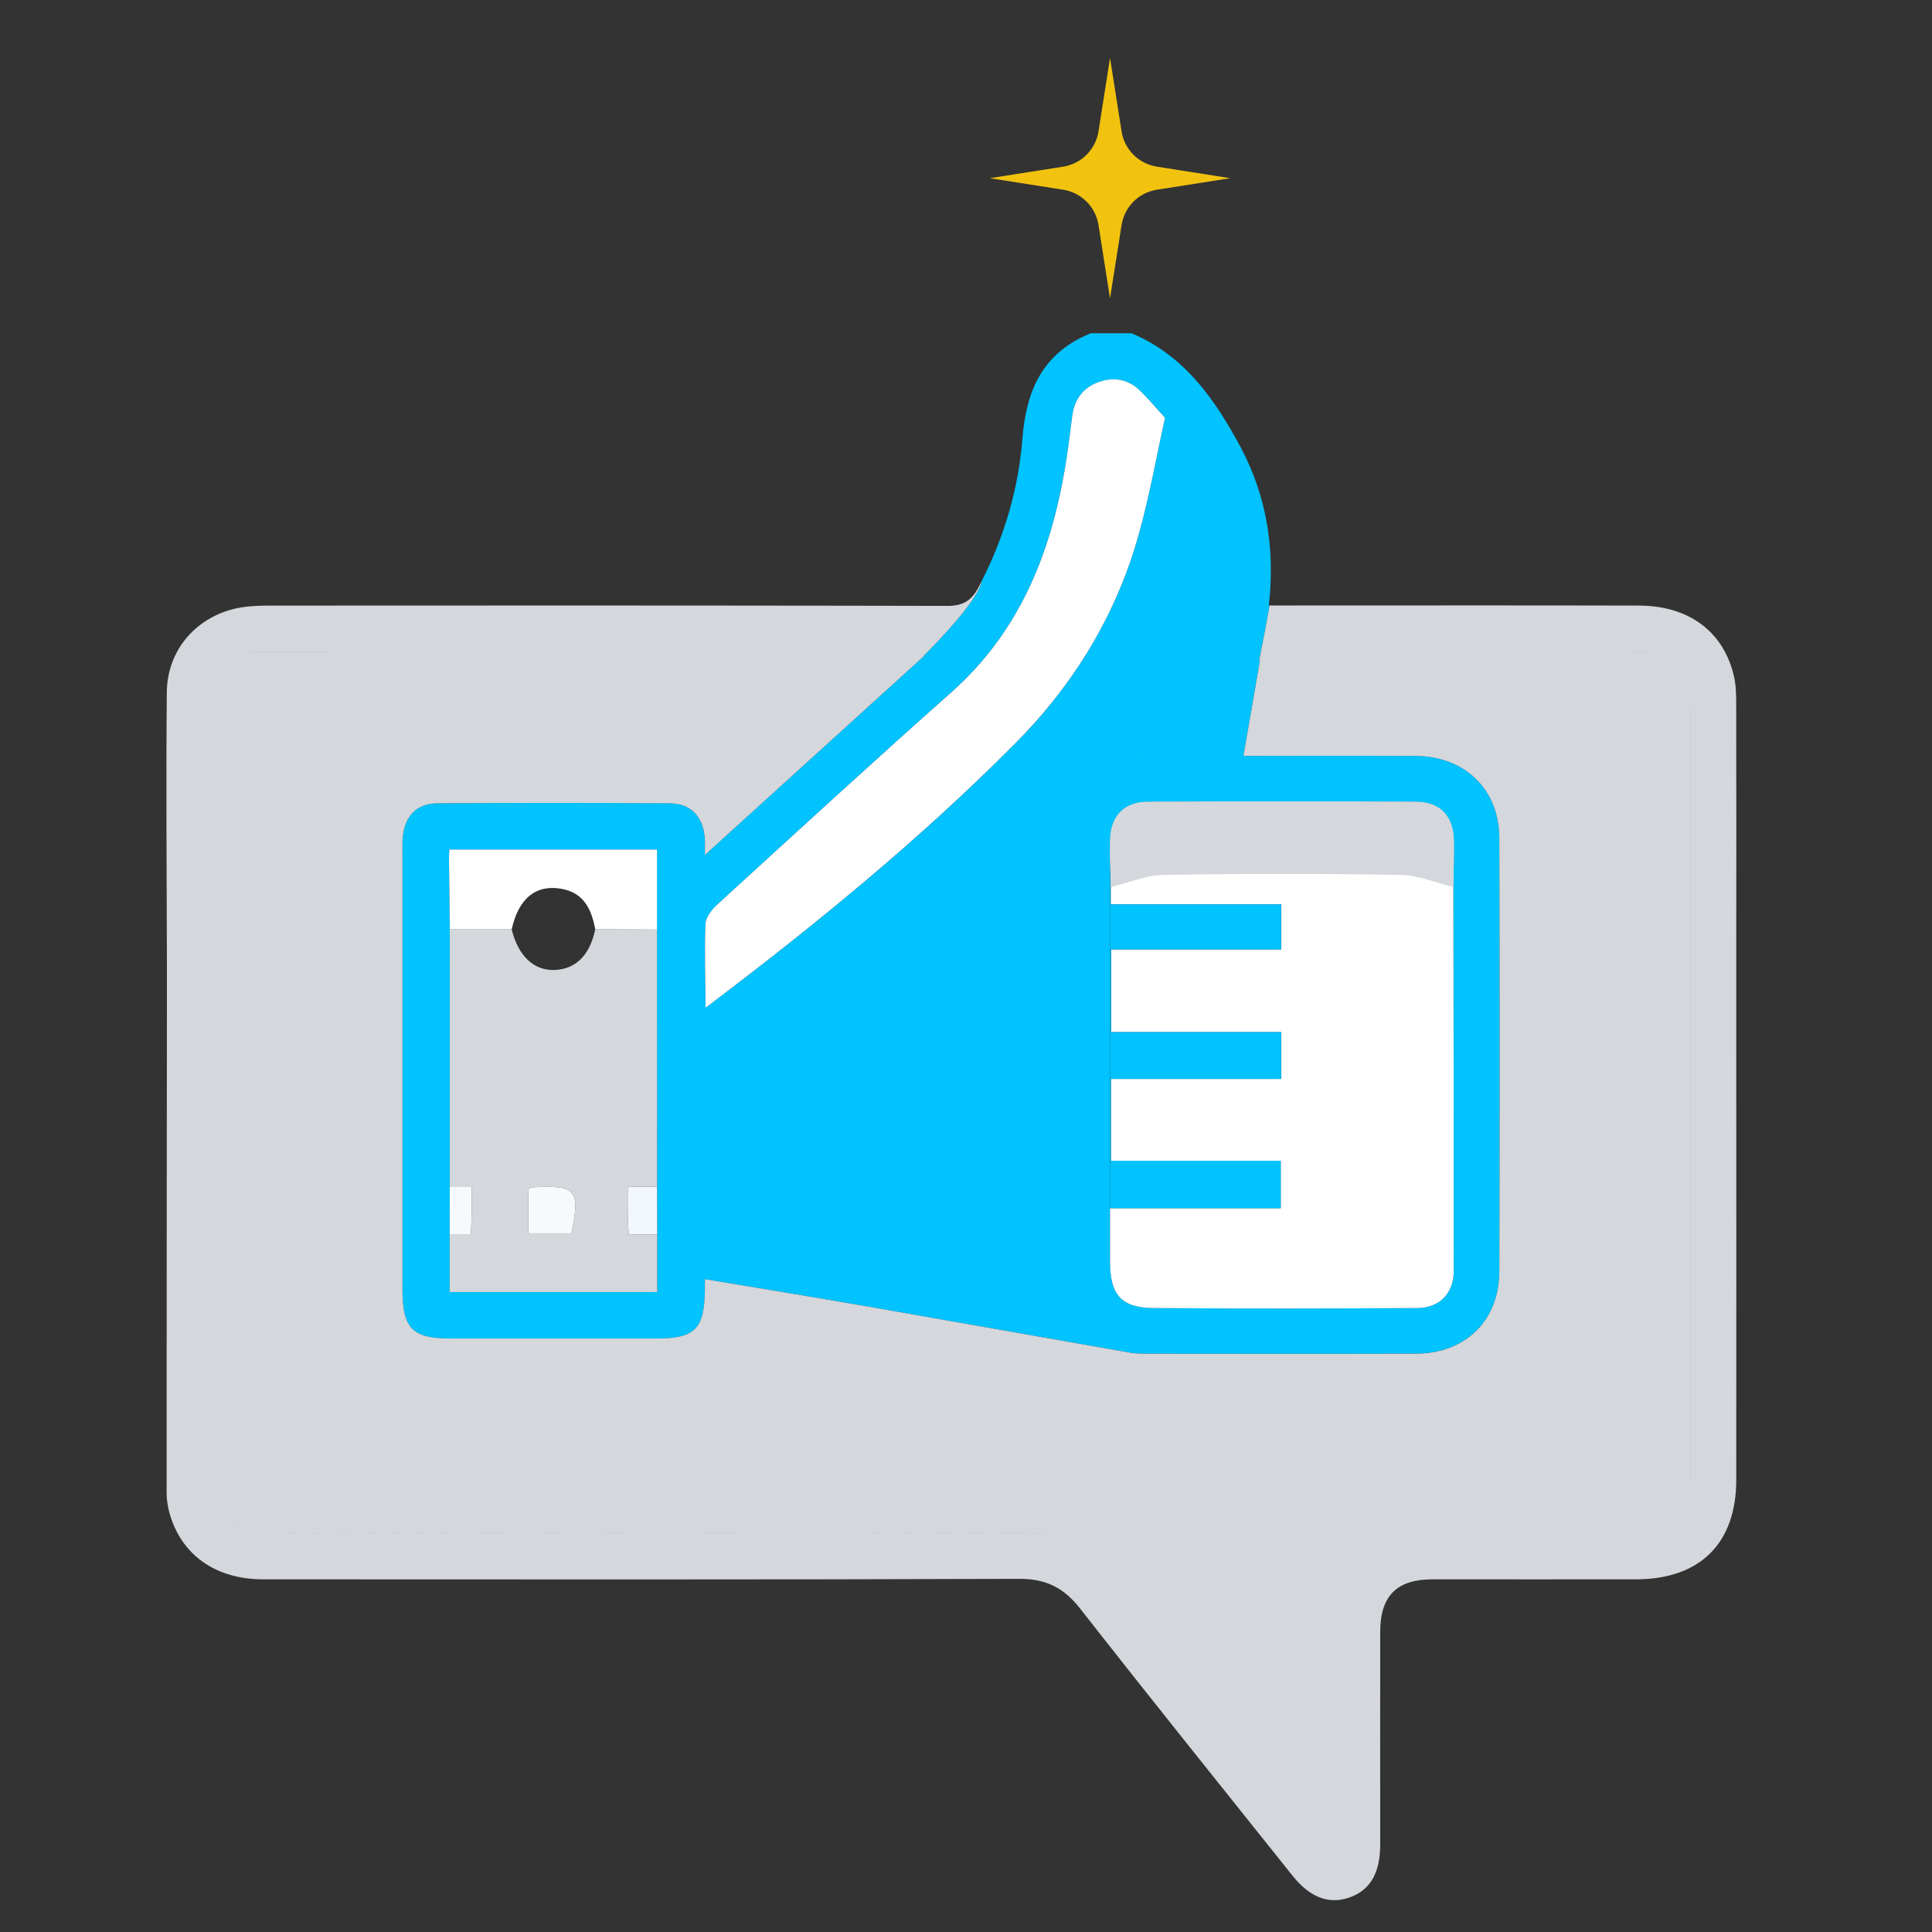
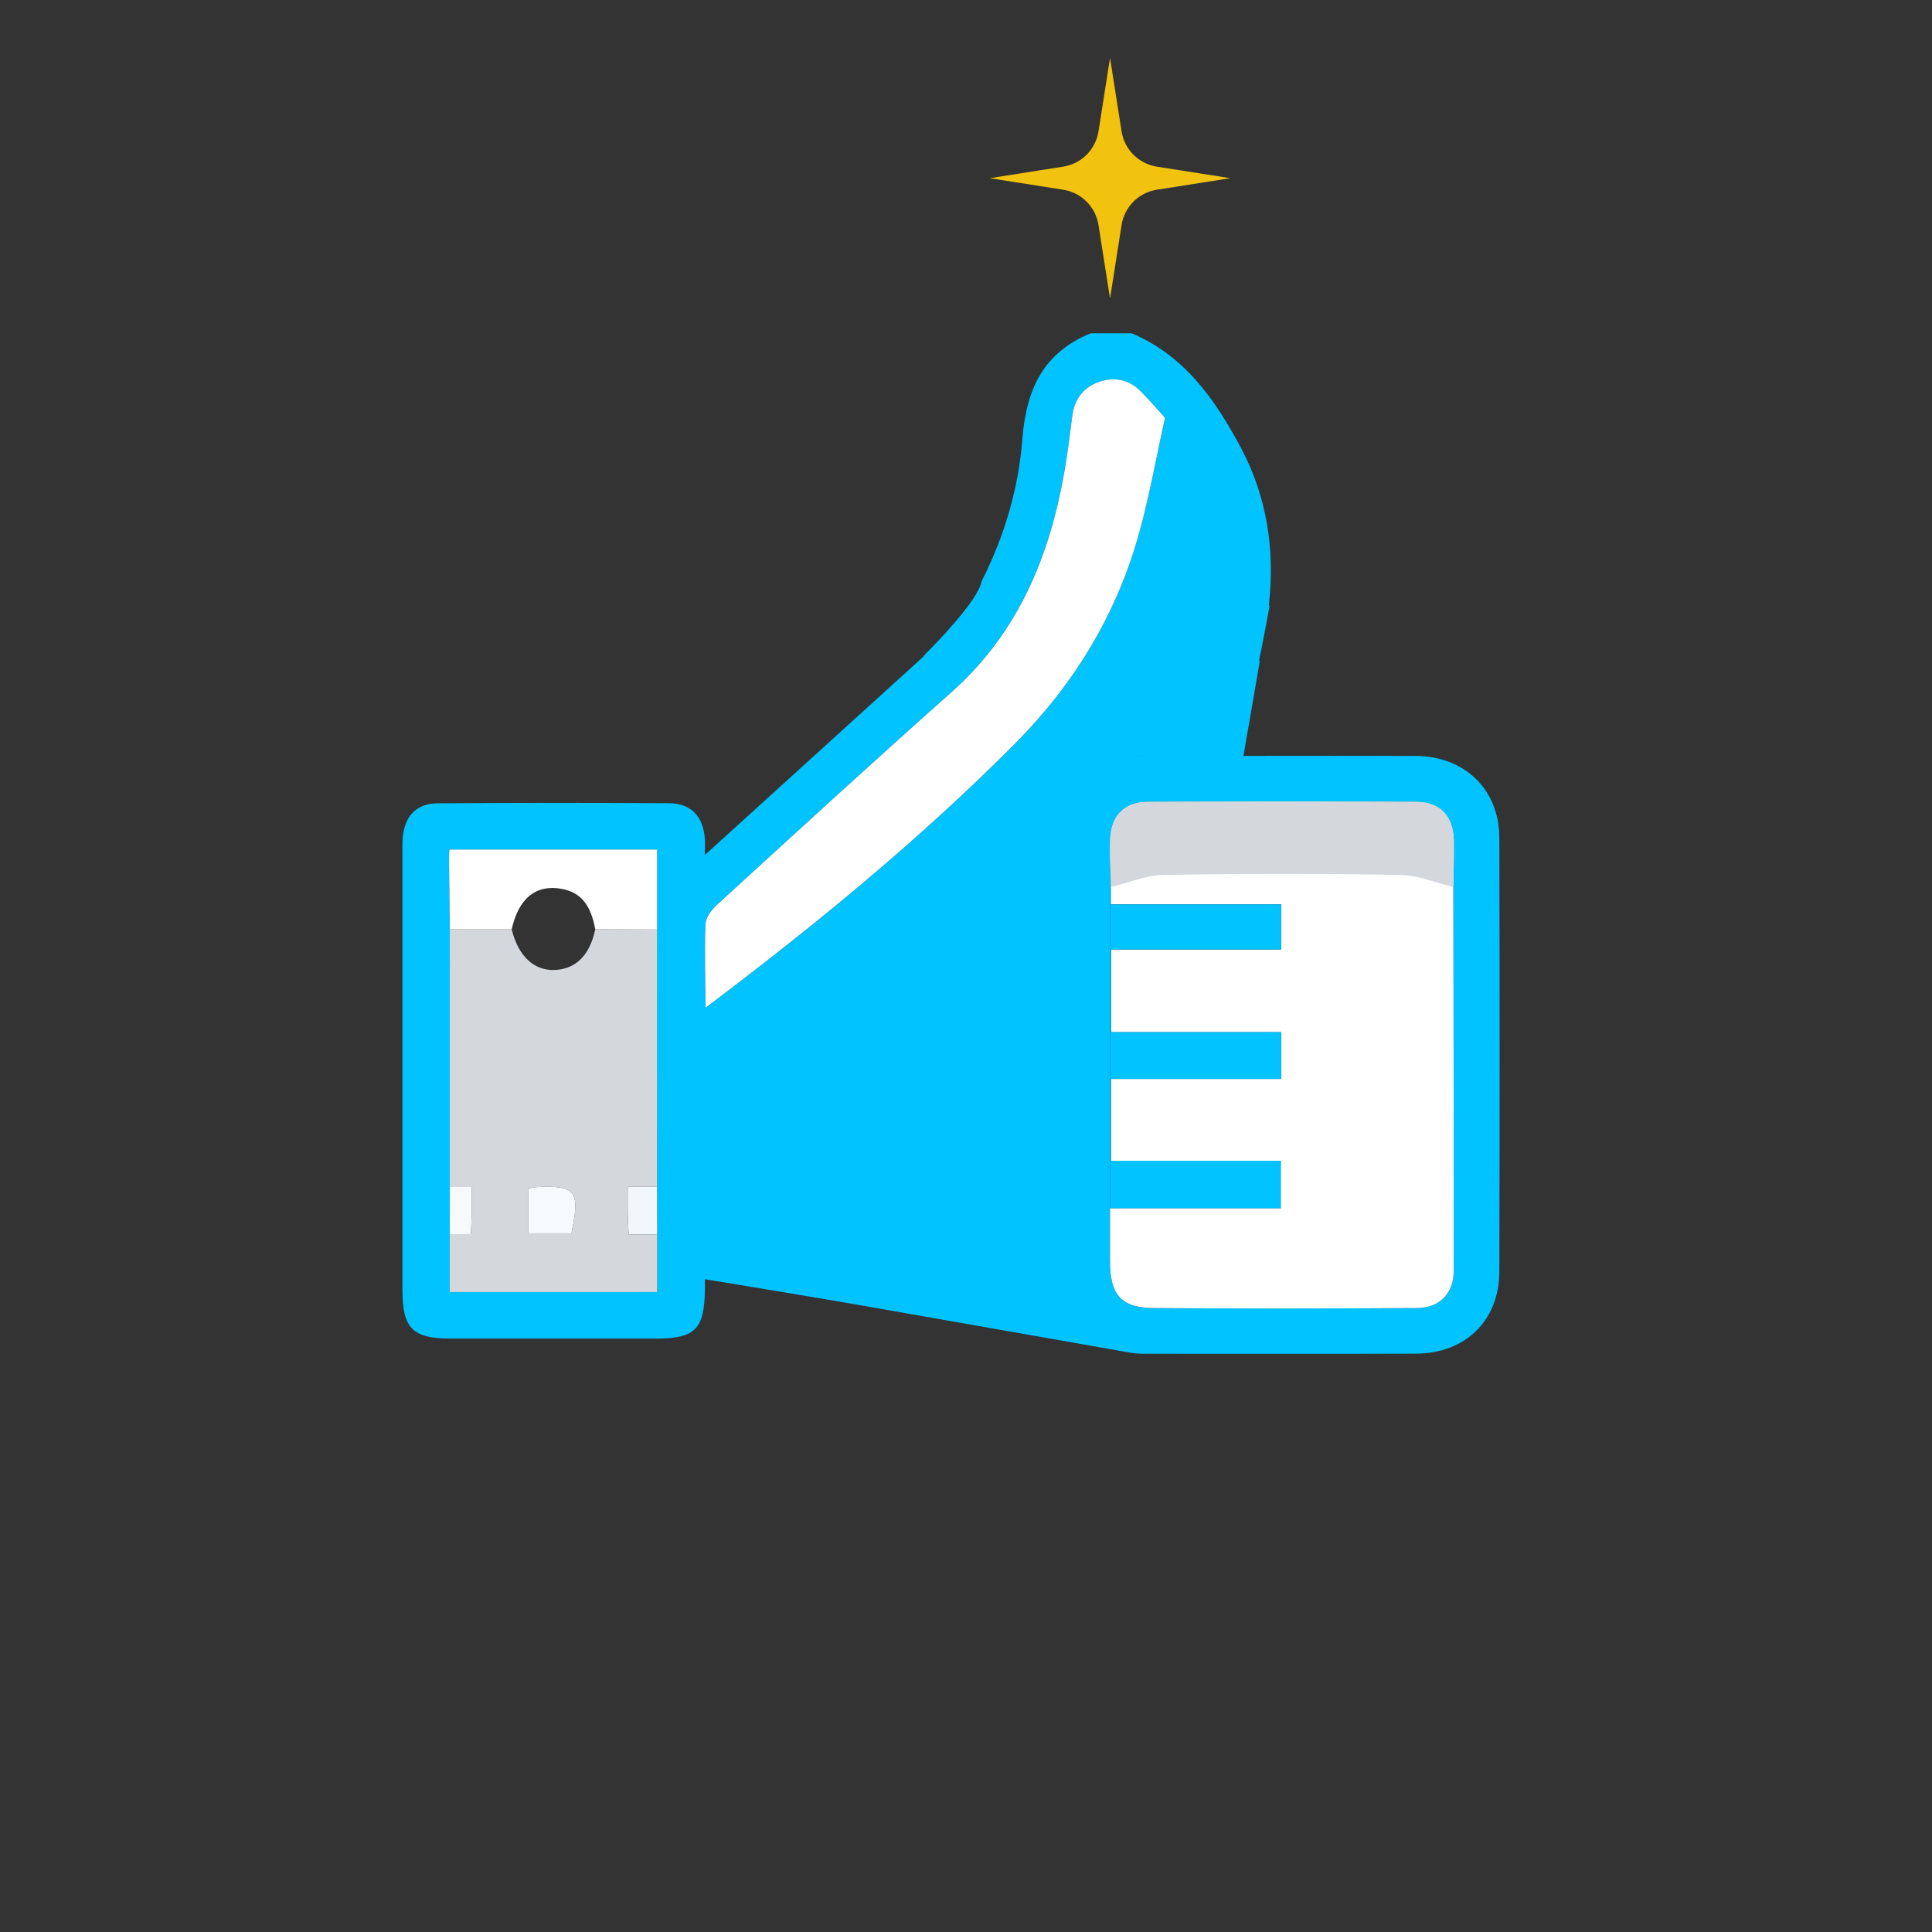
<svg xmlns="http://www.w3.org/2000/svg" version="1.1" id="Livello_1" x="0px" y="0px" width="200px" height="200px" viewBox="0 0 200 200" enable-background="new 0 0 200 200" xml:space="preserve">
  <rect x="0" y="0" width="200" height="200" fill="#333333" stroke="none" />
  <path fill="#00C3FF" d="M155.21,86.73c-0.021-5.03-3.58-8.45-8.681-8.48c-5.879-0.02-11.76,0-17.811,0  c0.58-3.33,1.141-6.55,1.7-9.85l-0.08-0.02c0,0,0.66-3.2,1.091-5.7h-0.08c0.659-5.85-0.221-11.28-2.881-16.31  c-2.66-4.98-5.83-9.56-11.33-11.87h-4.22c-4.91,1.99-6.681,5.8-7.08,10.92c-0.399,5.14-1.851,10.09-4.22,14.74v0.03  c-0.381,1.93-4.49,6.19-5.99,7.69c0,0.01,0.01,0.03,0.02,0.04c-7.45,6.76-14.89,13.52-22.68,20.59c0-0.91,0.03-1.33-0.01-1.75  c-0.18-2.25-1.43-3.59-3.67-3.61C61.3,83.1,53.3,83.1,45.3,83.16c-2.16,0.01-3.38,1.28-3.6,3.45c-0.06,0.57-0.04,1.15-0.04,1.73  v45.102c0,4.1,1.02,5.13,5.06,5.13h21.12c4.12,0,5.07-0.94,5.13-5.052c0.01-0.31,0-0.619,0-1.1c5.6,0.93,11.06,1.82,16.51,2.771  c9.18,1.6,18.36,3.229,27.54,4.84c0.57,0.1,1.15,0.109,1.73,0.109c9.27,0,18.55,0.021,27.82-0.011c5.119-0.01,8.63-3.42,8.64-8.489  C155.25,116.67,155.25,101.7,155.21,86.73z M68.04,133.75H46.55v-5.99c0-1.63,0.01-3.25,0.01-4.88V96.21  c-0.02-2.5-0.05-4.99-0.08-7.48c0-0.24,0.03-0.48,0.04-0.78h21.49v8.28c0.01,8.87,0.01,17.75,0.01,26.62  c0.01,1.65,0.01,3.291,0.02,4.94V133.75L68.04,133.75z M73.04,104.32c-0.02-2.881-0.12-5.76-0.01-8.63c0.02-0.68,0.6-1.48,1.15-1.98  c8.07-7.38,16.11-14.77,24.29-22.03c6.959-6.18,10.219-14.16,11.75-23.06c0.319-1.82,0.539-3.66,0.771-5.5  c0.21-1.67,1.04-2.9,2.59-3.51c1.61-0.63,3.17-0.4,4.438,0.84c0.91,0.88,1.722,1.86,2.58,2.8c-0.879,3.99-1.6,8.02-2.68,11.95  c-2.32,8.36-6.689,15.58-12.8,21.74C95.18,86.95,84.29,95.84,73.04,104.32z M118.88,78.25c-0.569,0.01-1.12,0.06-1.64,0.15  C117.77,78.31,118.311,78.25,118.88,78.25z M150.49,131.53c0,2.38-1.471,3.87-3.83,3.88c-9.08,0.05-18.16,0.07-27.24,0  c-3.359-0.03-4.5-1.38-4.51-4.801V88.1c0-0.41,0-0.83,0.02-1.25c0.08-2.4,1.461-3.83,3.87-3.84c9.271-0.04,18.54-0.05,27.812,0  c2.5,0.021,3.84,1.49,3.89,4.021c0.03,1.59-0.03,3.189-0.05,4.79C150.471,105.061,150.5,118.29,150.49,131.53z" />
  <path fill="#FFFFFF" d="M150.45,91.82c0.021,13.241,0.05,26.47,0.04,39.71c0,2.38-1.471,3.87-3.83,3.88  c-9.08,0.05-18.16,0.07-27.24,0c-3.359-0.03-4.5-1.38-4.51-4.801v-5.539h17.67v-4.91H115v-8.471h17.62v-4.84H115.02v-8.561h17.602  v-4.67H114.98v-1.79c-0.021-1.25-0.069-2.48-0.069-3.73c0-0.41,0-0.83,0.021-1.25c0.08-2.4,1.459-3.83,3.869-3.84  c9.271-0.04,18.54-0.05,27.811,0c2.5,0.02,3.841,1.49,3.891,4.02C150.529,88.62,150.471,90.22,150.45,91.82z" />
  <path fill="#D4D7DB" d="M68.016,96.228c0.001,8.875,0.003,17.75,0.004,26.624c-0.938,0-1.876,0-3.037,0  c0,1.114-0.011,1.991,0.004,2.867c0.01,0.62,0.054,1.241,0.094,2.066c1.075,0,2.015,0,2.956,0c0,1.958,0,3.918,0,5.97  c-7.229,0-14.29,0-21.487,0c0-2.069,0-4.032,0-5.997c0.688,0,1.377,0,2.191,0c0.035-0.781,0.076-1.406,0.085-2.033  c0.014-0.877,0.004-1.756,0.004-2.844c-0.897,0-1.583,0-2.268,0c0-8.893,0.001-17.783,0.001-26.675  c2.136,0.001,4.271,0.002,6.406,0.002c0.685,2.766,2.292,4.285,4.447,4.204c2.199-0.084,3.646-1.534,4.203-4.214  C63.752,96.208,65.884,96.216,68.016,96.228z M54.703,123.045c0,1.612,0,3.104,0,4.631c1.586,0,3.026,0,4.447,0  c0.936-4.443,0.49-4.996-3.769-4.779C55.197,122.907,55.018,122.975,54.703,123.045z" />
  <path fill="#FFFFFF" d="M120.602,43.254c-0.883,3.985-1.597,8.017-2.685,11.945c-2.317,8.365-6.688,15.577-12.802,21.737  c-9.937,10.01-20.829,18.899-32.071,27.38c-0.024-2.875-0.122-5.753-0.017-8.625c0.025-0.682,0.601-1.484,1.149-1.984  c8.07-7.373,16.118-14.772,24.294-22.027c6.963-6.18,10.223-14.162,11.752-23.06c0.313-1.824,0.541-3.664,0.77-5.501  c0.207-1.669,1.033-2.903,2.585-3.512c1.608-0.631,3.17-0.397,4.442,0.837C118.93,41.33,119.744,42.314,120.602,43.254z" />
  <path fill="#D4D7DB" d="M150.445,91.819c-1.826-0.436-3.647-1.216-5.48-1.247c-8.171-0.138-16.344-0.138-24.514,0  c-1.831,0.031-3.65,0.82-5.475,1.261c-0.021-1.66-0.108-3.323-0.051-4.98c0.086-2.402,1.463-3.83,3.877-3.841  c9.27-0.047,18.538-0.048,27.809,0c2.496,0.014,3.843,1.485,3.891,4.016C150.531,88.625,150.468,90.222,150.445,91.819z" />
  <path fill="#FFFFFF" d="M52.97,96.208c-2.135,0-4.27-0.001-6.406-0.002c-0.029-2.492-0.059-4.984-0.085-7.476  c-0.002-0.239,0.026-0.479,0.044-0.782c7.247,0,14.377,0,21.491,0c0,2.82,0,5.549,0,8.279c-2.13-0.012-4.263-0.02-6.394-0.029  c-0.465-2.552-1.517-3.821-3.464-4.182C55.493,91.521,53.681,92.985,52.97,96.208z" />
  <path fill="#F1F7FB" d="M68.036,127.785c-0.941,0-1.881,0-2.956,0c-0.04-0.825-0.083-1.446-0.094-2.066  c-0.015-0.876-0.004-1.753-0.004-2.867c1.161,0,2.099,0,3.037,0C68.025,124.497,68.031,126.141,68.036,127.785z" />
  <path fill="#F6FAFC" d="M46.563,122.881c0.685,0,1.371,0,2.268,0c0,1.088,0.01,1.967-0.004,2.844  c-0.009,0.627-0.051,1.252-0.085,2.033c-0.814,0-1.503,0-2.191,0C46.554,126.132,46.558,124.506,46.563,122.881z" />
  <path fill="#F6FAFC" d="M54.703,123.045c0.315-0.07,0.495-0.138,0.678-0.148c4.258-0.217,4.704,0.336,3.769,4.779  c-1.421,0-2.861,0-4.447,0C54.703,126.146,54.703,124.657,54.703,123.045z" />
  <path fill="#00C3FF" d="M115.02,98.29v8.56h17.602v4.842H115v8.47h17.58v4.909h-17.67V88.1c0,1.25,0.05,2.48,0.07,3.73v1.79h17.64  v4.67H115.02z" />
  <path id="XMLID_772_" fill="#F1C30F" d="M114.91,5.992l1.193,7.602c0.295,1.885,1.773,3.363,3.658,3.659l7.602,1.193l-7.602,1.193  c-1.885,0.296-3.363,1.775-3.658,3.659L114.91,30.9l-1.192-7.602c-0.297-1.884-1.774-3.363-3.659-3.659l-7.602-1.193l7.602-1.193  c1.885-0.296,3.362-1.774,3.659-3.659L114.91,5.992z" />
-   <path fill="#D4D7DB" d="M179.73,72.91c0-0.95-0.012-1.93-0.222-2.86c-1.05-4.64-4.649-7.35-9.85-7.36  c-11.82-0.03-23.642-0.01-35.46-0.01h-2.771c-0.43,2.5-1.09,5.7-1.09,5.7l0.08,0.02c0.061-0.31,0.109-0.61,0.16-0.92h7.17h31.46  c1.726,0.004,3.004,0.283,3.921,0.896c-0.918-0.612-2.197-0.89-3.921-0.891c-12.282-0.004-24.563-0.001-36.851-0.001  c-0.565,0-1.133,0-1.774,0c-0.627,3.628-1.231,7.125-1.86,10.763c6.045,0,11.924-0.021,17.803,0.007  c5.1,0.024,8.666,3.447,8.683,8.475c0.045,14.97,0.044,29.942,0.002,44.912c-0.017,5.073-3.517,8.478-8.637,8.493  c-9.275,0.031-18.554,0.011-27.829,0.005c-0.575,0-1.158-0.007-1.723-0.104c-9.185-1.609-18.361-3.248-27.547-4.845  c-5.445-0.946-10.901-1.834-16.502-2.773c0,0.48,0.004,0.792,0,1.102c-0.064,4.112-1.016,5.049-5.136,5.049  c-7.038,0.002-14.075,0.002-21.113,0c-4.047,0-5.062-1.023-5.062-5.125c-0.002-15.034-0.001-30.068,0-45.104  c0-0.576-0.021-1.155,0.037-1.726c0.222-2.166,1.439-3.439,3.604-3.455c7.997-0.052,15.994-0.052,23.991-0.002  c2.234,0.014,3.485,1.354,3.668,3.611c0.034,0.415,0.004,0.836,0.004,1.747c7.789-7.071,15.234-13.831,22.68-20.591  c-0.063-0.098-0.125-0.196-0.187-0.295c0.056,0.085,0.111,0.17,0.17,0.255c1.5-1.5,5.61-5.76,5.99-7.69v-0.03  c-0.091,0.2-0.2,0.4-0.3,0.6c-0.73,1.39-1.61,1.97-3.26,1.96c-3.55-0.01-7.09-0.02-10.64-0.02c-19.74-0.03-39.49-0.02-59.23-0.01  c-0.89,0-1.79,0.01-2.68,0.11c-4.69,0.53-8.19,4.13-8.24,8.83c-0.09,9.33-0.01,18.67,0.01,28.01v5.24  c-0.02,16.561-0.03,33.13-0.03,49.689c0,0.689,0.12,1.41,0.3,2.07c1.21,4.319,4.77,6.851,9.69,6.851  c26.09,0.01,52.19,0.04,78.29-0.05c2.801-0.012,4.641,0.959,6.32,3.119c7.25,9.26,14.619,18.431,21.959,27.619  c1.83,2.29,3.82,3.012,5.98,2.211c2.08-0.771,3.08-2.521,3.09-5.41c0-7.359-0.01-14.721,0-22.069c0.01-3.7,1.71-5.41,5.37-5.42  c7.04,0,14.069,0.01,21.11,0c6.629-0.011,10.379-3.722,10.379-10.3c0.011-15.41,0-30.83,0-46.24v-9.29  C179.74,89.41,179.75,81.16,179.73,72.91z M21.96,72.41c0-3,1.8-4.9,4.71-4.91c4.619-0.004,9.239,0,13.858-0.002  c-4.621,0.002-9.241,0.001-13.862,0.007c-2.907,0.004-4.704,1.908-4.706,4.909c-0.011,16.088-0.012,32.176,0.001,48.264  C21.948,104.59,21.948,88.5,21.96,72.41z M23.6,157.45c-0.578-0.431-1.042-1.24-1.313-2.093c0.273,0.853,0.737,1.662,1.314,2.091  c0.865,0.643,2.08,1,3.27,1.14C25.68,158.447,24.462,158.095,23.6,157.45z M105.77,158.68c-25.91,0.051-51.818,0.051-77.729-0.02  c-0.348-0.002-0.709-0.024-1.075-0.063c0.365,0.038,0.728,0.061,1.075,0.062c25.91,0.067,51.821,0.075,77.732,0.018  c2.994-0.006,5.463,0.749,7.559,2.49C111.232,159.426,108.762,158.672,105.77,158.68z M138.141,191.88  c-0.602-0.723-0.988-1.175-1.328-1.593c0.34,0.416,0.728,0.871,1.328,1.591C138.141,191.878,138.141,191.879,138.141,191.88z   M175.01,152.93c-0.006,2.725-0.693,4.342-2.335,5.145c1.642-0.805,2.331-2.424,2.332-5.146c0.005-26.551,0.005-53.101,0-79.651  c0-0.725-0.053-1.368-0.153-1.943c0.103,0.576,0.154,1.22,0.156,1.947V152.93L175.01,152.93z" />
</svg>